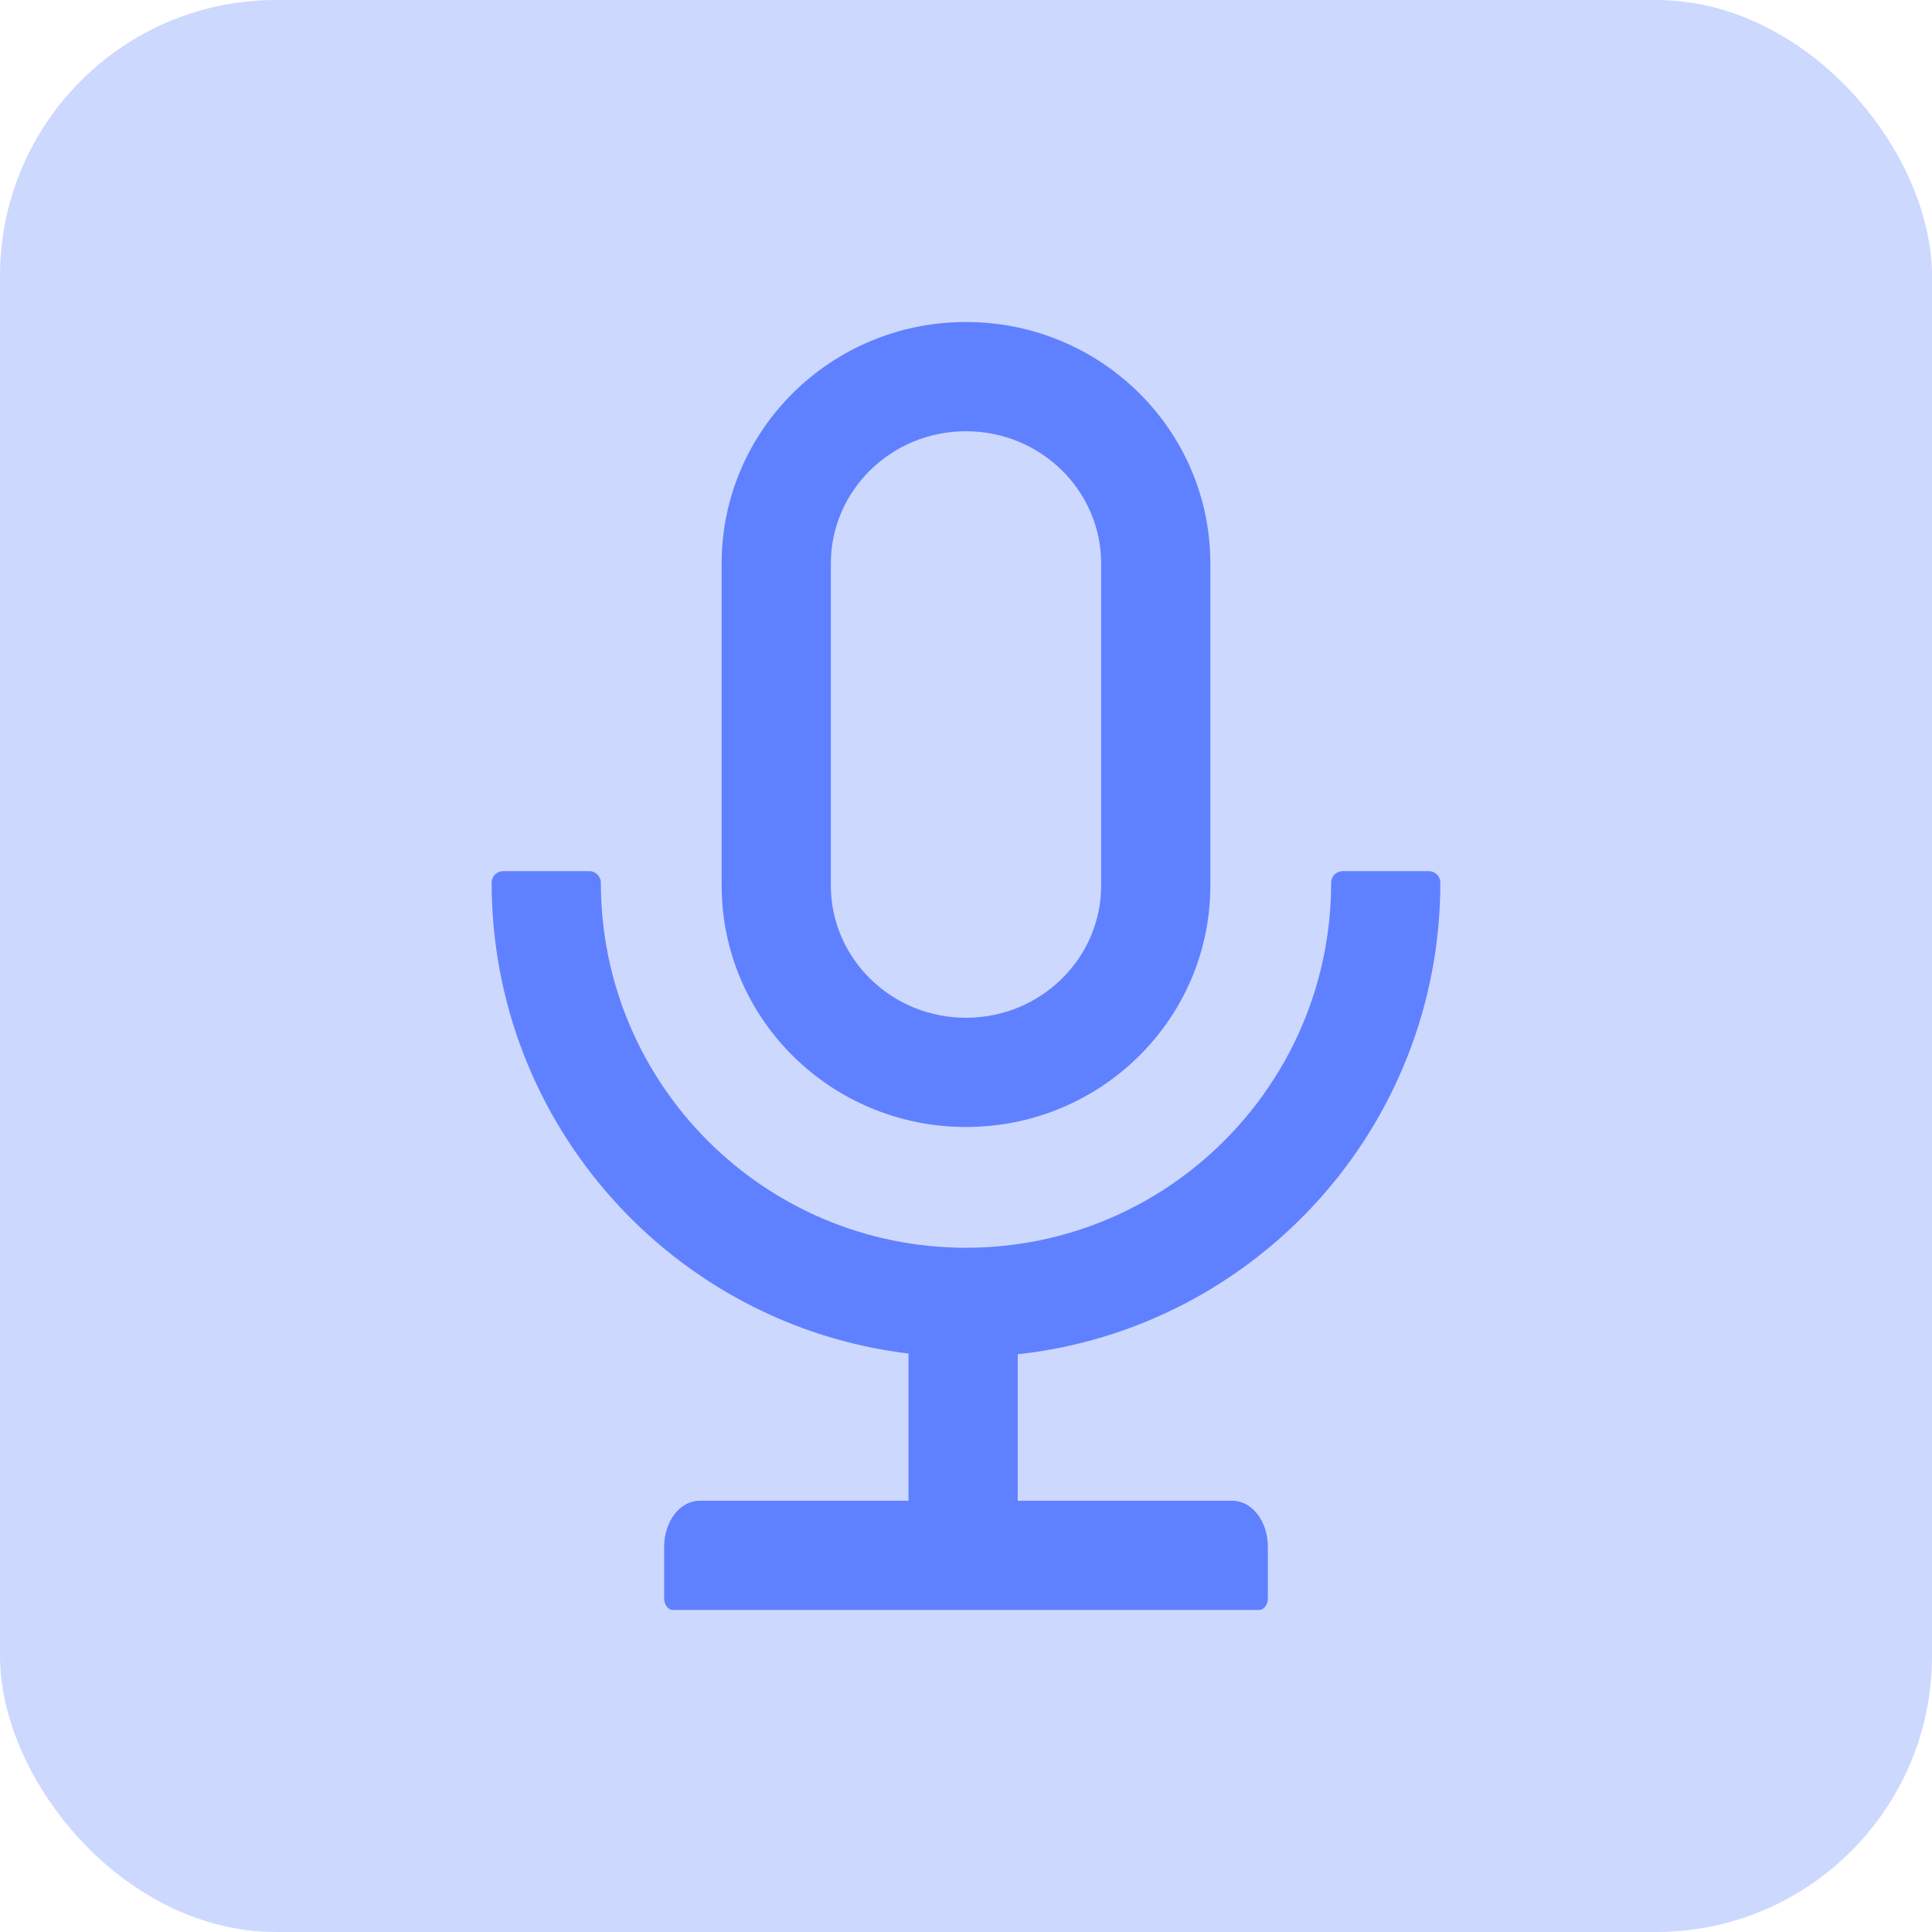
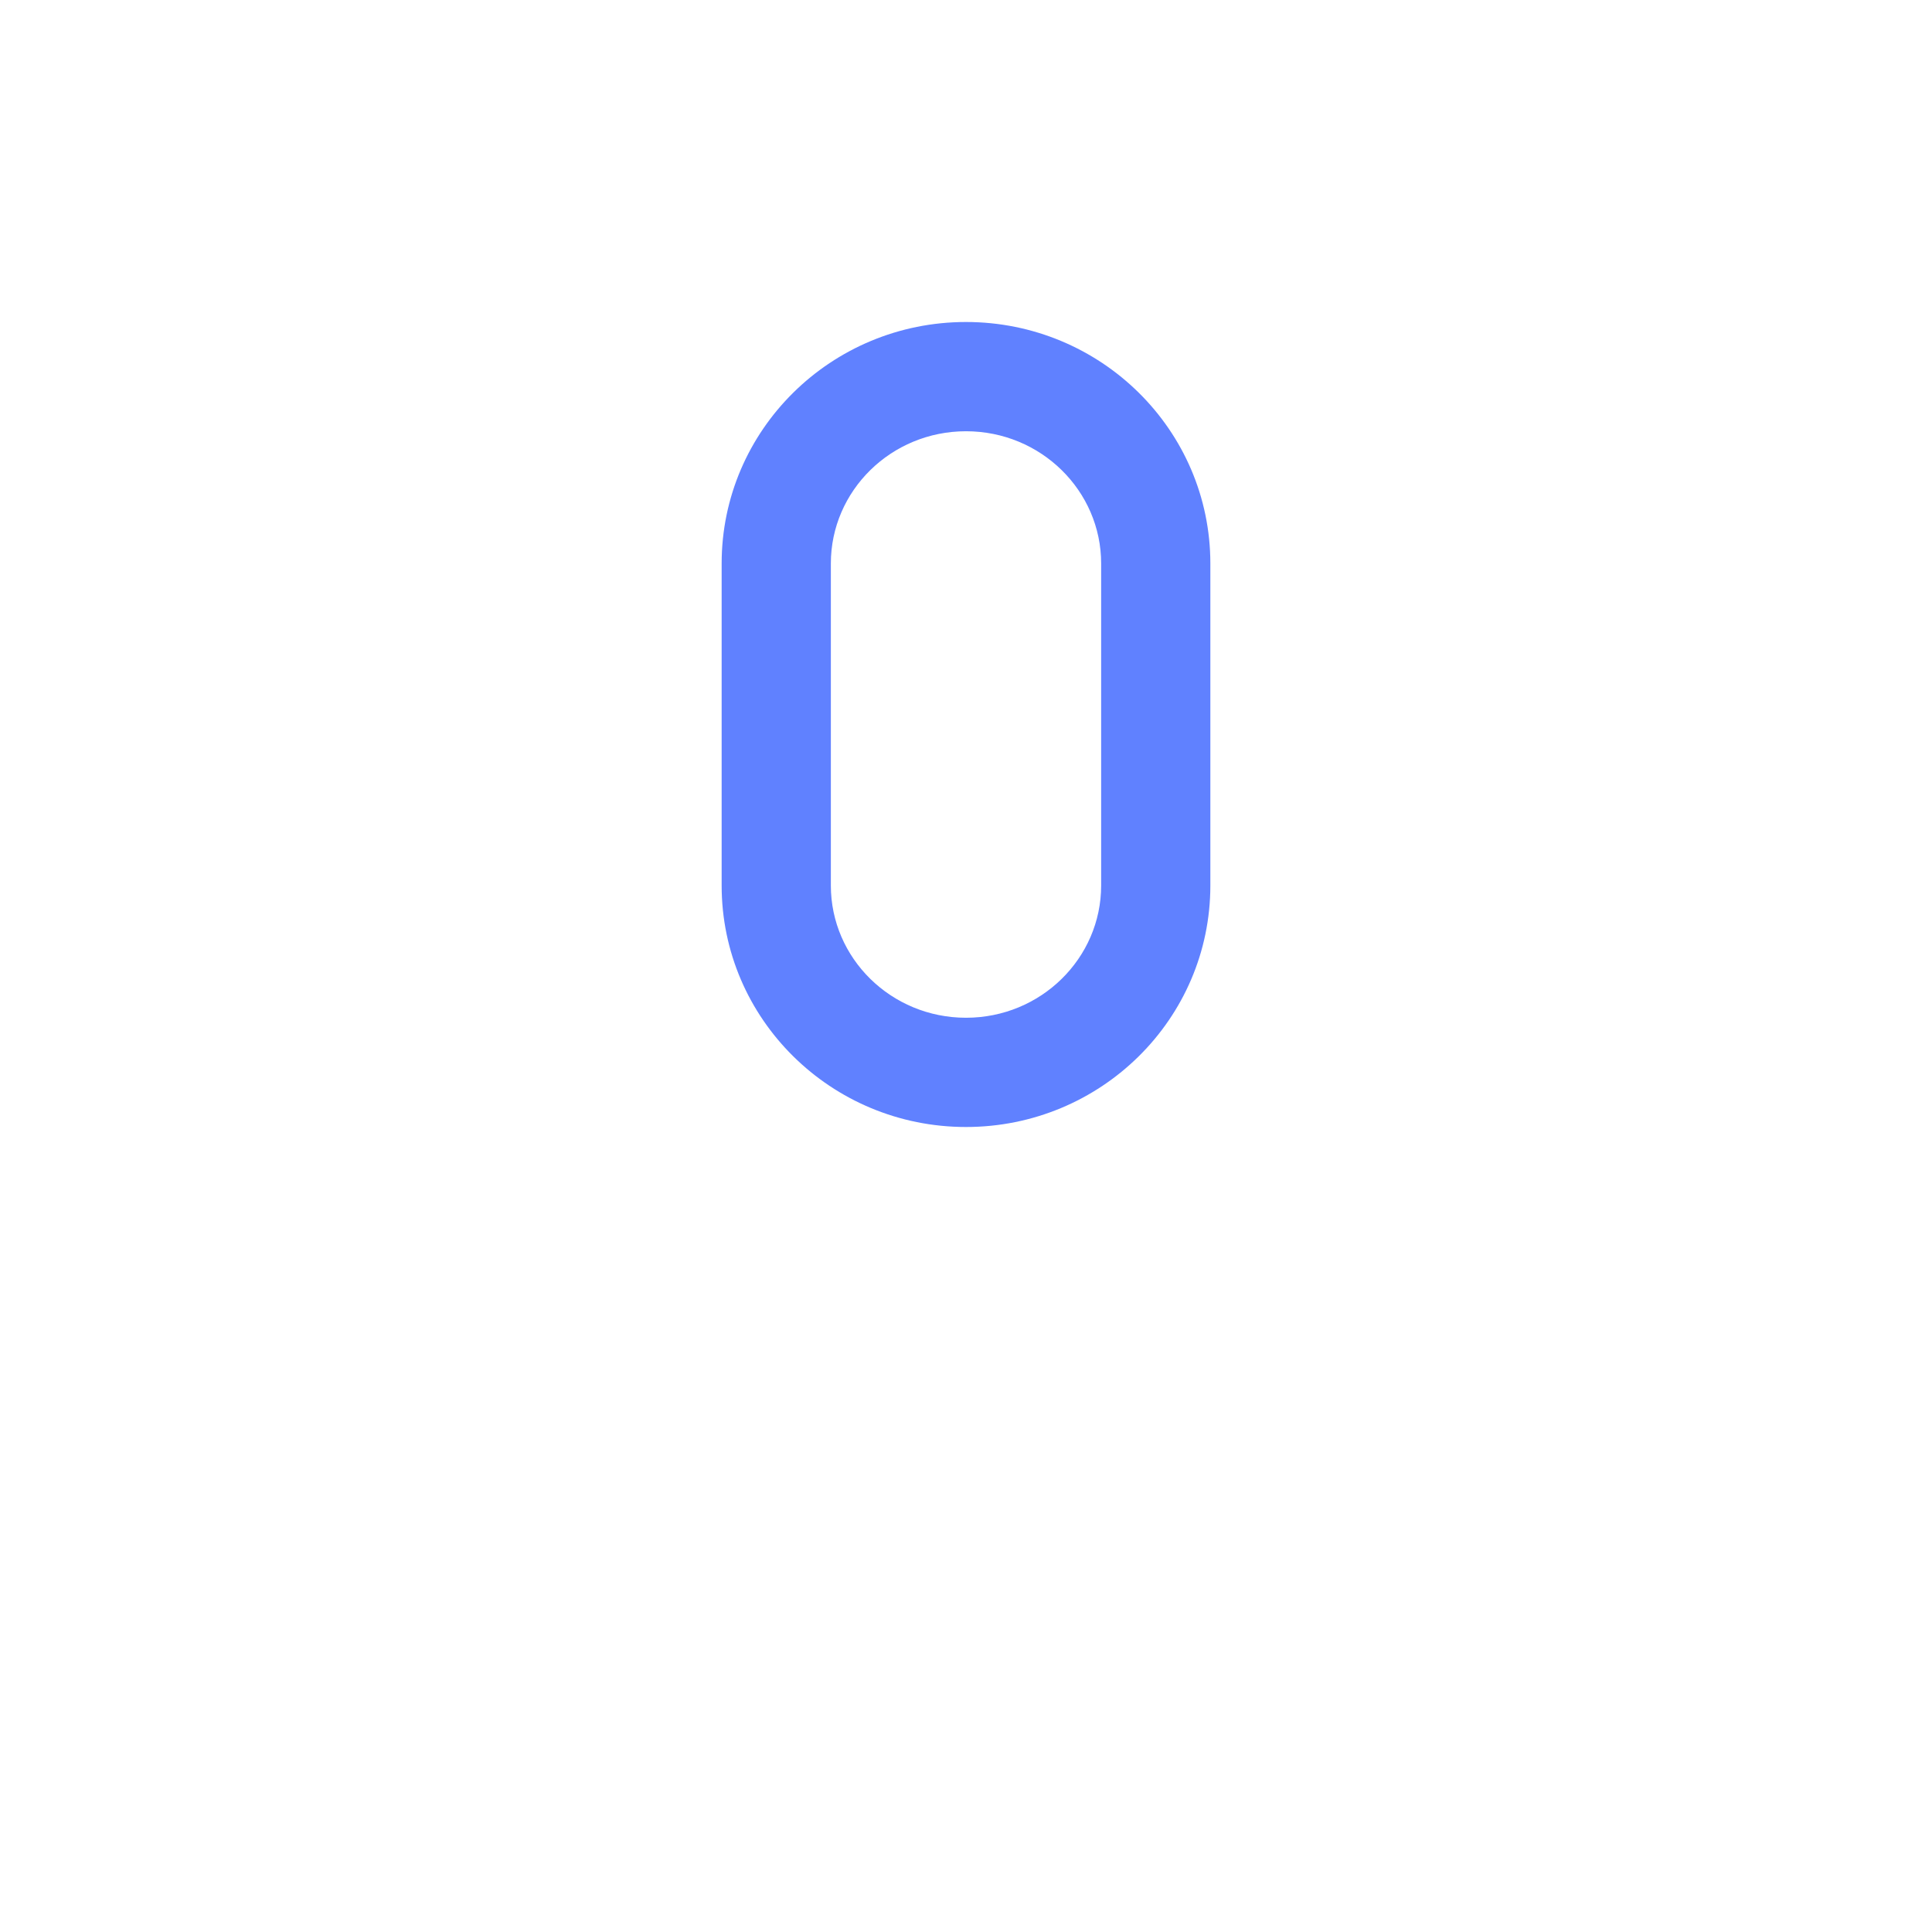
<svg xmlns="http://www.w3.org/2000/svg" width="42" height="42" viewBox="0 0 42 42" fill="none">
-   <rect width="42" height="42" rx="6" fill="#CDD8FF" />
-   <path d="M31.312 19.188C31.312 19.05 31.2 18.938 31.062 18.938H29.188C29.05 18.938 28.938 19.05 28.938 19.188C28.938 23.572 25.384 27.125 21 27.125C16.616 27.125 13.062 23.572 13.062 19.188C13.062 19.05 12.95 18.938 12.812 18.938H10.938C10.8 18.938 10.688 19.05 10.688 19.188C10.688 24.459 14.644 28.809 19.75 29.425V32.625H15.209C14.781 32.625 14.438 33.072 14.438 33.625V34.75C14.438 34.888 14.525 35 14.631 35H27.369C27.475 35 27.562 34.888 27.562 34.75V33.625C27.562 33.072 27.219 32.625 26.791 32.625H22.125V29.441C27.291 28.878 31.312 24.503 31.312 19.188Z" fill="#6081FF" />
-   <path d="M21 24.5C23.934 24.5 26.312 22.15 26.312 19.25V12.25C26.312 9.35 23.934 7 21 7C18.066 7 15.688 9.35 15.688 12.25V19.25C15.688 22.15 18.066 24.5 21 24.5ZM18.062 12.25C18.062 10.669 19.372 9.375 21 9.375C22.628 9.375 23.938 10.669 23.938 12.25V19.25C23.938 20.831 22.628 22.125 21 22.125C19.372 22.125 18.062 20.831 18.062 19.25V12.25Z" fill="#6081FF" />
+   <path d="M21 24.5C23.934 24.5 26.312 22.15 26.312 19.25V12.25C26.312 9.35 23.934 7 21 7C18.066 7 15.688 9.35 15.688 12.25V19.25C15.688 22.15 18.066 24.5 21 24.5M18.062 12.25C18.062 10.669 19.372 9.375 21 9.375C22.628 9.375 23.938 10.669 23.938 12.25V19.25C23.938 20.831 22.628 22.125 21 22.125C19.372 22.125 18.062 20.831 18.062 19.25V12.25Z" fill="#6081FF" />
</svg>